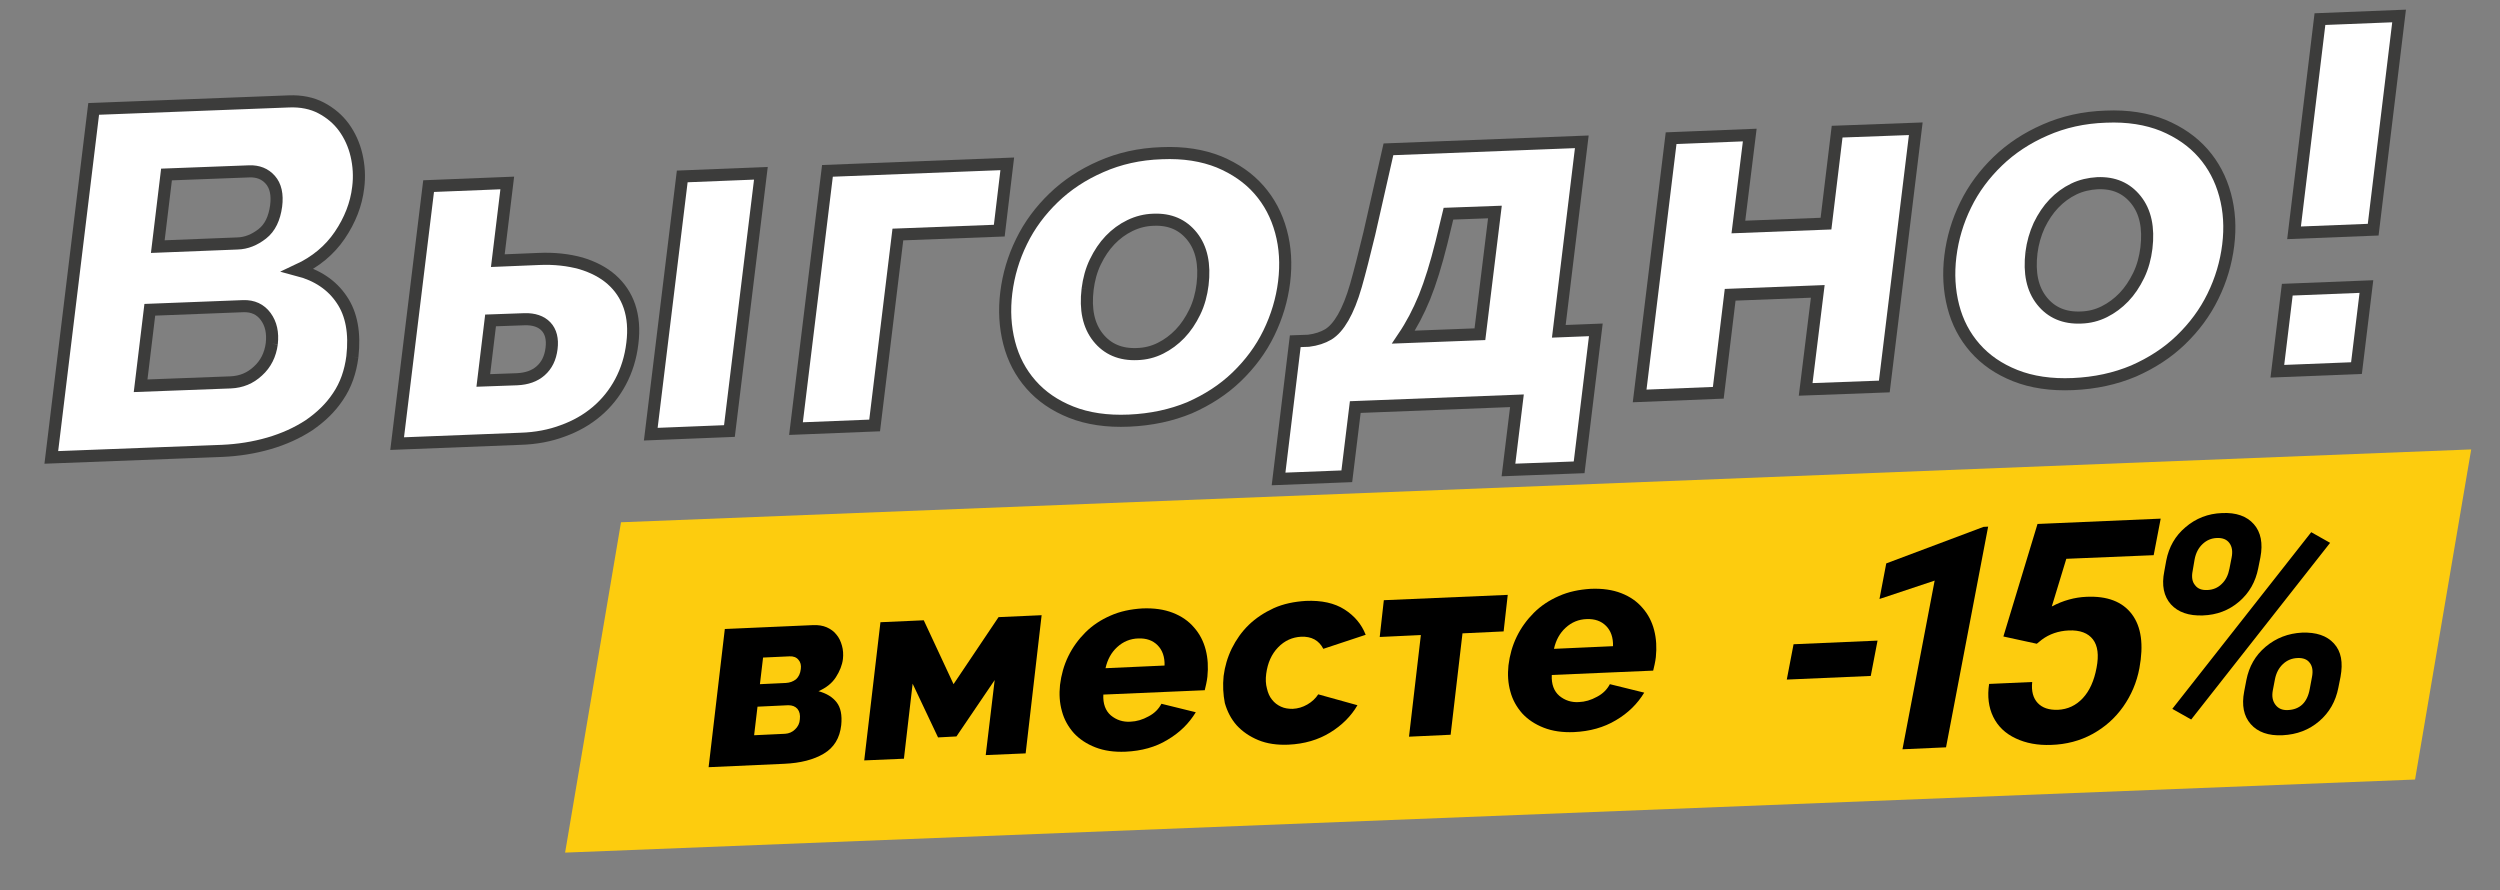
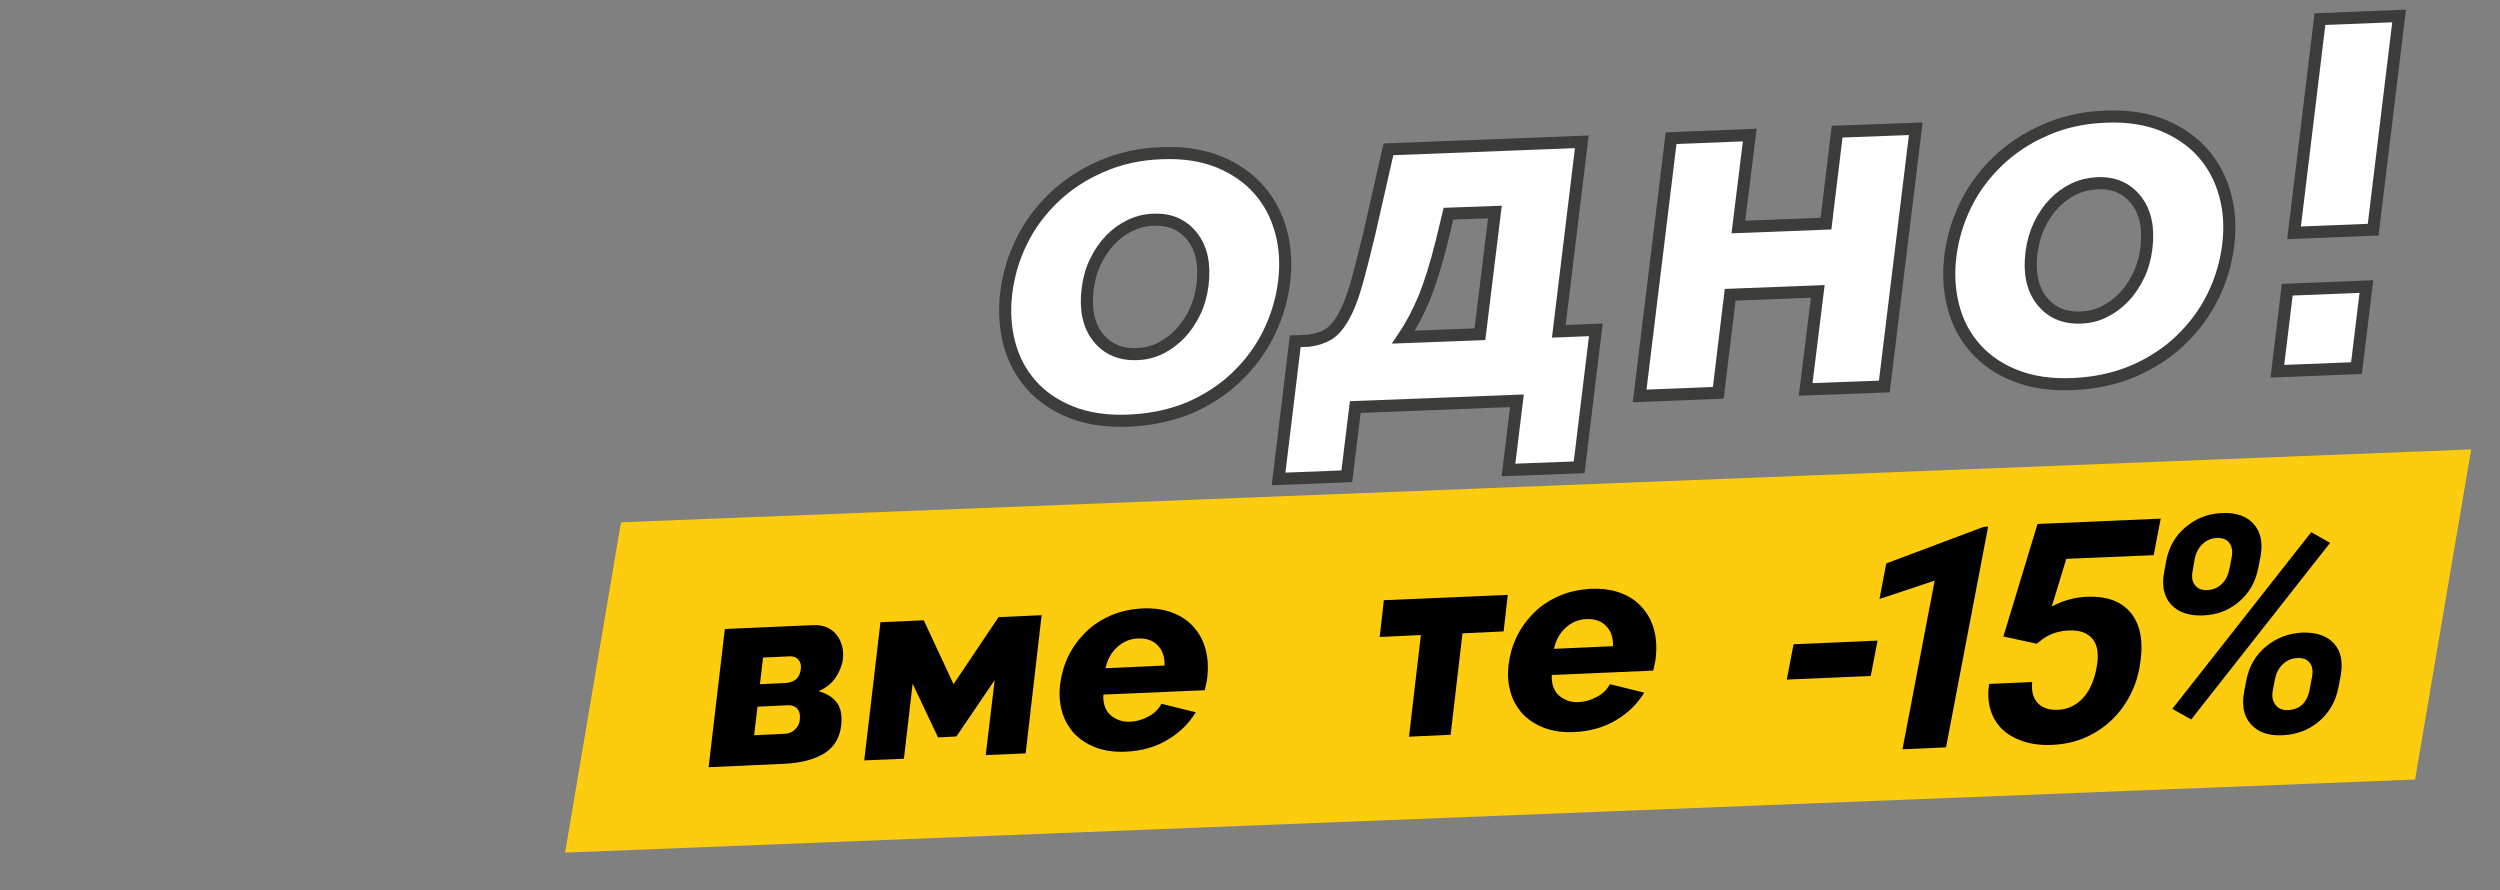
<svg xmlns="http://www.w3.org/2000/svg" version="1.1" id="Слой_1" x="0px" y="0px" width="103.3px" height="36.78px" viewBox="0 0 103.3 36.78" style="enable-background:new 0 0 103.3 36.78;" xml:space="preserve">
  <rect x="0" y="0" width="103.3" height="36.78" fill="#808080" stroke="none" />
  <style type="text/css">
	.st0{fill:#E52628;}
	.st1{fill:#721515;}
	.st2{fill:#FFFFFF;}
	.st3{fill:#231F20;}
	.st4{fill:#FDCC0E;}
	.st5{fill:#FFED00;}
	.st6{fill:#FFFFFF;stroke:#3C3C3B;stroke-width:0.5;stroke-miterlimit:10;}
</style>
  <polygon class="st4" points="99.79,32.21 23.35,35.23 25.66,21.58 102.11,18.57 " />
  <g>
    <g>
-       <path class="st6" d="M6.88,7.21l-0.36,2.98l3.29-0.13c0.37-0.01,0.71-0.15,1.03-0.4c0.32-0.25,0.5-0.64,0.57-1.15    c0.06-0.47-0.02-0.83-0.24-1.08c-0.22-0.25-0.51-0.36-0.86-0.35L6.88,7.21z M11.23,14.2c0.05-0.45-0.03-0.82-0.25-1.12    c-0.22-0.3-0.53-0.44-0.92-0.43L6.19,12.8l-0.38,3.14l3.72-0.14c0.44-0.02,0.81-0.17,1.13-0.47    C10.98,15.04,11.17,14.66,11.23,14.2 M14.56,14.74c-0.08,0.62-0.27,1.17-0.59,1.64c-0.31,0.47-0.72,0.86-1.2,1.19    c-0.49,0.32-1.04,0.57-1.66,0.75c-0.62,0.18-1.26,0.28-1.93,0.31L2.12,18.9l1.75-14.4l8.07-0.31c0.5-0.02,0.95,0.07,1.33,0.27    c0.38,0.2,0.7,0.47,0.94,0.8c0.24,0.33,0.42,0.72,0.52,1.15c0.1,0.43,0.13,0.88,0.07,1.34c-0.08,0.69-0.34,1.35-0.76,1.97    c-0.42,0.62-1,1.1-1.73,1.44c0.8,0.21,1.41,0.62,1.81,1.22C14.53,12.98,14.67,13.77,14.56,14.74" />
-       <path class="st6" d="M28.19,7.29l3.25-0.13l-1.3,10.65l-3.25,0.13L28.19,7.29z M21.37,15.67c0.4-0.02,0.72-0.13,0.97-0.35    c0.25-0.22,0.4-0.52,0.45-0.92c0.05-0.39-0.03-0.7-0.23-0.91c-0.2-0.21-0.5-0.31-0.88-0.3l-1.41,0.05l-0.3,2.48L21.37,15.67z     M17.71,7.69l3.25-0.13l-0.39,3.21l1.69-0.07c0.65-0.03,1.23,0.04,1.74,0.18c0.5,0.15,0.93,0.37,1.27,0.67    c0.34,0.3,0.59,0.67,0.74,1.11c0.15,0.45,0.19,0.95,0.12,1.52c-0.07,0.6-0.24,1.13-0.49,1.6c-0.25,0.47-0.58,0.88-0.98,1.22    c-0.4,0.34-0.87,0.61-1.4,0.8c-0.53,0.2-1.11,0.31-1.74,0.33l-5.11,0.2L17.71,7.69z" />
-       <polygon class="st6" points="41.29,9.53 37.1,9.69 36.14,17.58 32.89,17.71 34.19,7.06 41.62,6.77   " />
      <path class="st6" d="M44.94,11.95c-0.1,0.84,0.04,1.5,0.43,1.99c0.39,0.49,0.93,0.72,1.62,0.69c0.34-0.01,0.66-0.09,0.96-0.24    c0.3-0.15,0.57-0.35,0.81-0.6c0.24-0.25,0.44-0.55,0.61-0.9c0.17-0.35,0.27-0.73,0.32-1.13c0.1-0.84-0.04-1.5-0.43-1.99    c-0.39-0.49-0.92-0.72-1.6-0.69C47.32,9.09,47,9.17,46.69,9.32c-0.31,0.15-0.58,0.35-0.82,0.6c-0.24,0.25-0.44,0.55-0.61,0.9    C45.09,11.17,44.99,11.55,44.94,11.95 M46.65,17.38c-0.91,0.04-1.71-0.08-2.39-0.35c-0.68-0.27-1.23-0.65-1.66-1.14    c-0.43-0.49-0.73-1.06-0.9-1.72c-0.17-0.66-0.21-1.35-0.12-2.08c0.09-0.73,0.3-1.44,0.63-2.11c0.33-0.68,0.78-1.28,1.33-1.81    c0.55-0.53,1.2-0.96,1.96-1.29c0.75-0.33,1.58-0.52,2.5-0.55c0.91-0.04,1.7,0.09,2.37,0.36c0.67,0.28,1.22,0.66,1.65,1.15    c0.43,0.49,0.73,1.06,0.91,1.72c0.18,0.66,0.22,1.35,0.13,2.09c-0.09,0.73-0.3,1.43-0.63,2.11c-0.33,0.68-0.78,1.28-1.33,1.81    c-0.55,0.53-1.2,0.95-1.95,1.28C48.4,17.16,47.57,17.34,46.65,17.38" />
      <path class="st6" d="M61.15,13.81l0.62-5.05l-1.92,0.07l-0.29,1.2c-0.22,0.88-0.45,1.63-0.7,2.25c-0.25,0.61-0.54,1.16-0.87,1.65    L61.15,13.81z M53.52,14.1l0.55-0.02c0.32-0.04,0.59-0.13,0.81-0.26c0.23-0.14,0.43-0.37,0.62-0.7c0.19-0.33,0.37-0.77,0.53-1.33    c0.16-0.56,0.34-1.27,0.55-2.14l0.79-3.48l7.99-0.31l-0.95,7.83l1.53-0.06l-0.69,5.68l-2.92,0.11l0.35-2.86l-6.68,0.26l-0.35,2.86    l-2.82,0.11L53.52,14.1z" />
      <polygon class="st6" points="71.83,9.38 75.45,9.24 75.91,5.44 79.16,5.32 77.86,15.97 74.61,16.09 75.11,12.04 71.49,12.18     71,16.23 67.75,16.36 69.05,5.71 72.3,5.58   " />
      <path class="st6" d="M83.94,10.44c-0.1,0.84,0.04,1.5,0.43,1.99c0.39,0.49,0.93,0.72,1.62,0.69c0.34-0.01,0.66-0.09,0.96-0.24    c0.3-0.15,0.57-0.35,0.81-0.6c0.24-0.25,0.44-0.55,0.61-0.9c0.17-0.35,0.27-0.73,0.32-1.13c0.1-0.84-0.04-1.5-0.43-1.99    c-0.39-0.49-0.92-0.72-1.6-0.69C86.33,7.59,86,7.66,85.69,7.81c-0.31,0.15-0.58,0.35-0.82,0.6c-0.24,0.25-0.44,0.55-0.61,0.9    C84.1,9.66,83.99,10.04,83.94,10.44 M85.66,15.87c-0.91,0.04-1.71-0.08-2.39-0.35c-0.68-0.27-1.23-0.65-1.66-1.14    c-0.43-0.49-0.73-1.06-0.9-1.72c-0.17-0.66-0.21-1.35-0.12-2.08c0.09-0.73,0.3-1.44,0.63-2.11c0.33-0.68,0.78-1.28,1.33-1.81    c0.55-0.53,1.2-0.96,1.96-1.29c0.75-0.33,1.58-0.52,2.5-0.55c0.91-0.04,1.7,0.09,2.37,0.36c0.67,0.28,1.22,0.66,1.65,1.15    c0.43,0.49,0.73,1.06,0.91,1.72c0.18,0.66,0.22,1.35,0.13,2.08c-0.09,0.73-0.3,1.44-0.63,2.11c-0.33,0.68-0.78,1.28-1.33,1.81    c-0.55,0.53-1.2,0.95-1.95,1.28C87.4,15.65,86.57,15.83,85.66,15.87" />
      <path class="st6" d="M94.79,9.62l1.07-8.83l3.27-0.13l-1.07,8.83L94.79,9.62z M94.1,15.34l0.41-3.37l3.27-0.13l-0.41,3.37    L94.1,15.34z" />
    </g>
  </g>
  <g>
    <path d="M32.47,28.22c0.17-0.01,0.3-0.06,0.42-0.15c0.11-0.1,0.18-0.24,0.2-0.43c0.02-0.15-0.01-0.28-0.1-0.38   c-0.08-0.1-0.21-0.15-0.37-0.14l-1.09,0.05l-0.13,1.1L32.47,28.22z M32.44,30.32c0.16-0.01,0.3-0.07,0.41-0.18   c0.12-0.11,0.19-0.25,0.2-0.42c0.02-0.18-0.01-0.32-0.1-0.43c-0.09-0.1-0.21-0.15-0.38-0.15L31.3,29.2l-0.14,1.18L32.44,30.32z    M33.59,25.83c0.22-0.01,0.41,0.02,0.57,0.09c0.16,0.07,0.3,0.17,0.4,0.3c0.11,0.13,0.18,0.28,0.23,0.46   c0.05,0.17,0.06,0.36,0.04,0.55c-0.03,0.25-0.13,0.5-0.29,0.75c-0.16,0.25-0.4,0.44-0.72,0.58c0.33,0.09,0.58,0.24,0.75,0.46   c0.17,0.22,0.23,0.53,0.19,0.94c-0.06,0.54-0.3,0.93-0.72,1.18c-0.42,0.25-0.96,0.39-1.64,0.42l-3.12,0.14l0.67-5.71L33.59,25.83z" />
    <polygon points="39.4,28.27 41.26,25.5 43.04,25.42 42.38,31.13 40.73,31.2 41.1,28.1 39.52,30.43 38.76,30.47 37.71,28.25    37.35,31.35 35.71,31.42 36.38,25.71 38.17,25.63  " />
    <path d="M48.12,27.5c0.01-0.36-0.09-0.64-0.29-0.84c-0.2-0.2-0.46-0.29-0.79-0.28c-0.34,0.01-0.63,0.13-0.88,0.36   c-0.24,0.22-0.4,0.51-0.48,0.87L48.12,27.5z M46.51,31.06c-0.48,0.02-0.89-0.04-1.25-0.18c-0.36-0.14-0.66-0.34-0.89-0.59   c-0.23-0.26-0.4-0.56-0.49-0.9c-0.1-0.35-0.12-0.71-0.08-1.09c0.05-0.41,0.16-0.81,0.34-1.18c0.18-0.37,0.42-0.7,0.71-0.99   c0.29-0.29,0.64-0.52,1.03-0.69c0.4-0.18,0.84-0.27,1.32-0.3c0.48-0.02,0.9,0.04,1.26,0.18c0.36,0.14,0.65,0.34,0.88,0.61   c0.23,0.26,0.39,0.57,0.48,0.92c0.09,0.35,0.11,0.72,0.07,1.11c-0.01,0.1-0.03,0.2-0.05,0.3c-0.02,0.1-0.04,0.18-0.06,0.26   l-4.19,0.18c-0.02,0.38,0.09,0.67,0.31,0.86c0.23,0.19,0.5,0.28,0.81,0.26c0.25-0.01,0.5-0.08,0.75-0.22   c0.25-0.13,0.42-0.31,0.53-0.52l1.42,0.35c-0.28,0.46-0.66,0.84-1.17,1.14C47.75,30.87,47.17,31.03,46.51,31.06" />
-     <path d="M50.56,27.93c0.05-0.39,0.16-0.77,0.34-1.14c0.18-0.36,0.41-0.69,0.7-0.97c0.29-0.28,0.64-0.51,1.03-0.69   c0.4-0.18,0.84-0.27,1.32-0.3c0.66-0.03,1.19,0.09,1.6,0.35c0.41,0.26,0.71,0.61,0.88,1.05l-1.75,0.58   c-0.18-0.35-0.49-0.52-0.92-0.5c-0.36,0.02-0.68,0.16-0.95,0.44c-0.27,0.28-0.43,0.64-0.49,1.09c-0.03,0.22-0.02,0.43,0.03,0.61   c0.04,0.18,0.11,0.34,0.21,0.46c0.1,0.13,0.22,0.22,0.37,0.29c0.15,0.07,0.31,0.09,0.48,0.09c0.22-0.01,0.42-0.07,0.61-0.18   c0.19-0.11,0.34-0.25,0.45-0.42l1.62,0.45c-0.26,0.45-0.64,0.83-1.13,1.13c-0.49,0.3-1.06,0.47-1.72,0.5   c-0.47,0.02-0.89-0.04-1.25-0.19c-0.36-0.15-0.65-0.35-0.89-0.61c-0.23-0.26-0.39-0.57-0.49-0.92   C50.54,28.69,50.52,28.32,50.56,27.93" />
    <polygon points="59.94,30.36 58.22,30.44 58.71,26.24 57.01,26.32 57.18,24.8 62.3,24.58 62.13,26.09 60.43,26.17  " />
    <path d="M66.65,26.7c0.01-0.36-0.09-0.64-0.29-0.84c-0.2-0.2-0.46-0.29-0.79-0.28c-0.34,0.01-0.63,0.13-0.88,0.36   c-0.24,0.22-0.4,0.51-0.48,0.87L66.65,26.7z M65.04,30.25c-0.48,0.02-0.89-0.04-1.25-0.18c-0.36-0.14-0.66-0.34-0.89-0.59   c-0.23-0.26-0.4-0.56-0.49-0.9c-0.1-0.35-0.12-0.71-0.08-1.09c0.05-0.41,0.16-0.81,0.34-1.18c0.18-0.37,0.42-0.7,0.71-0.99   c0.29-0.29,0.64-0.52,1.03-0.69c0.4-0.18,0.84-0.27,1.32-0.3c0.48-0.02,0.9,0.04,1.26,0.18c0.36,0.14,0.65,0.34,0.88,0.61   c0.23,0.26,0.39,0.57,0.48,0.92c0.09,0.35,0.11,0.72,0.07,1.11c-0.01,0.1-0.03,0.2-0.05,0.3c-0.02,0.1-0.04,0.18-0.06,0.26   l-4.19,0.18c-0.02,0.38,0.09,0.67,0.31,0.86c0.23,0.19,0.5,0.28,0.81,0.26c0.25-0.01,0.5-0.08,0.75-0.22   c0.25-0.13,0.42-0.31,0.53-0.52l1.42,0.35c-0.28,0.46-0.66,0.84-1.17,1.14C66.27,30.06,65.69,30.22,65.04,30.25" />
  </g>
  <g>
    <path d="M77.3,27.93l-3.47,0.15l0.28-1.46l3.47-0.15L77.3,27.93z" />
    <path d="M80.41,30.88l-1.8,0.08l1.33-6.97l-2.28,0.76l0.28-1.47l4.02-1.51l0.19-0.01L80.41,30.88z" />
    <path d="M82.78,26.3l1.41-4.65l5.09-0.22l-0.29,1.51l-3.61,0.15l-0.6,1.97c0.47-0.25,0.95-0.38,1.43-0.4   c0.86-0.04,1.49,0.2,1.88,0.72c0.39,0.52,0.49,1.26,0.31,2.23c-0.11,0.59-0.34,1.12-0.67,1.59c-0.34,0.48-0.76,0.85-1.27,1.13   c-0.51,0.28-1.08,0.43-1.71,0.45c-0.55,0.02-1.04-0.07-1.46-0.27c-0.43-0.2-0.74-0.5-0.93-0.89c-0.19-0.39-0.25-0.85-0.17-1.36   l1.78-0.08c-0.04,0.38,0.04,0.67,0.23,0.87c0.19,0.2,0.46,0.29,0.83,0.28c0.41-0.02,0.75-0.18,1.03-0.48s0.47-0.72,0.57-1.26   c0.1-0.52,0.05-0.91-0.15-1.17c-0.2-0.26-0.53-0.39-1-0.37c-0.43,0.02-0.8,0.15-1.11,0.38l-0.21,0.17L82.78,26.3z" />
    <path d="M89.51,23.16c0.11-0.56,0.37-1.02,0.8-1.38c0.42-0.36,0.93-0.56,1.5-0.58c0.59-0.03,1.03,0.13,1.32,0.46   c0.29,0.33,0.38,0.79,0.27,1.37l-0.09,0.45c-0.11,0.56-0.37,1.02-0.79,1.38c-0.42,0.36-0.92,0.55-1.5,0.57   c-0.58,0.02-1.02-0.13-1.32-0.46c-0.29-0.33-0.39-0.78-0.27-1.37L89.51,23.16z M90.54,29.73l-0.78-0.44l5.74-7.3l0.78,0.44   L90.54,29.73z M90.6,23.59c-0.05,0.25-0.02,0.45,0.1,0.59c0.11,0.15,0.28,0.21,0.51,0.2c0.23-0.01,0.43-0.09,0.59-0.25   c0.17-0.16,0.27-0.37,0.32-0.63l0.09-0.46c0.05-0.25,0.02-0.45-0.09-0.6c-0.11-0.15-0.28-0.22-0.52-0.21   c-0.23,0.01-0.42,0.09-0.59,0.25c-0.17,0.16-0.28,0.37-0.33,0.64L90.6,23.59z M92.82,28.1c0.11-0.56,0.37-1.02,0.8-1.38   c0.43-0.36,0.93-0.55,1.5-0.58c0.58-0.02,1.02,0.12,1.32,0.45s0.38,0.78,0.27,1.38l-0.09,0.45c-0.11,0.56-0.37,1.02-0.79,1.38   c-0.42,0.36-0.92,0.55-1.51,0.58c-0.59,0.03-1.03-0.13-1.32-0.46c-0.29-0.33-0.38-0.78-0.27-1.35L92.82,28.1z M93.91,28.54   c-0.04,0.23-0.01,0.42,0.11,0.58c0.12,0.16,0.29,0.23,0.51,0.22c0.5-0.02,0.81-0.31,0.91-0.88l0.09-0.48   c0.05-0.25,0.02-0.45-0.09-0.59c-0.11-0.15-0.28-0.21-0.51-0.2c-0.23,0.01-0.43,0.09-0.6,0.25c-0.17,0.16-0.28,0.37-0.33,0.63   L93.91,28.54z" />
  </g>
</svg>